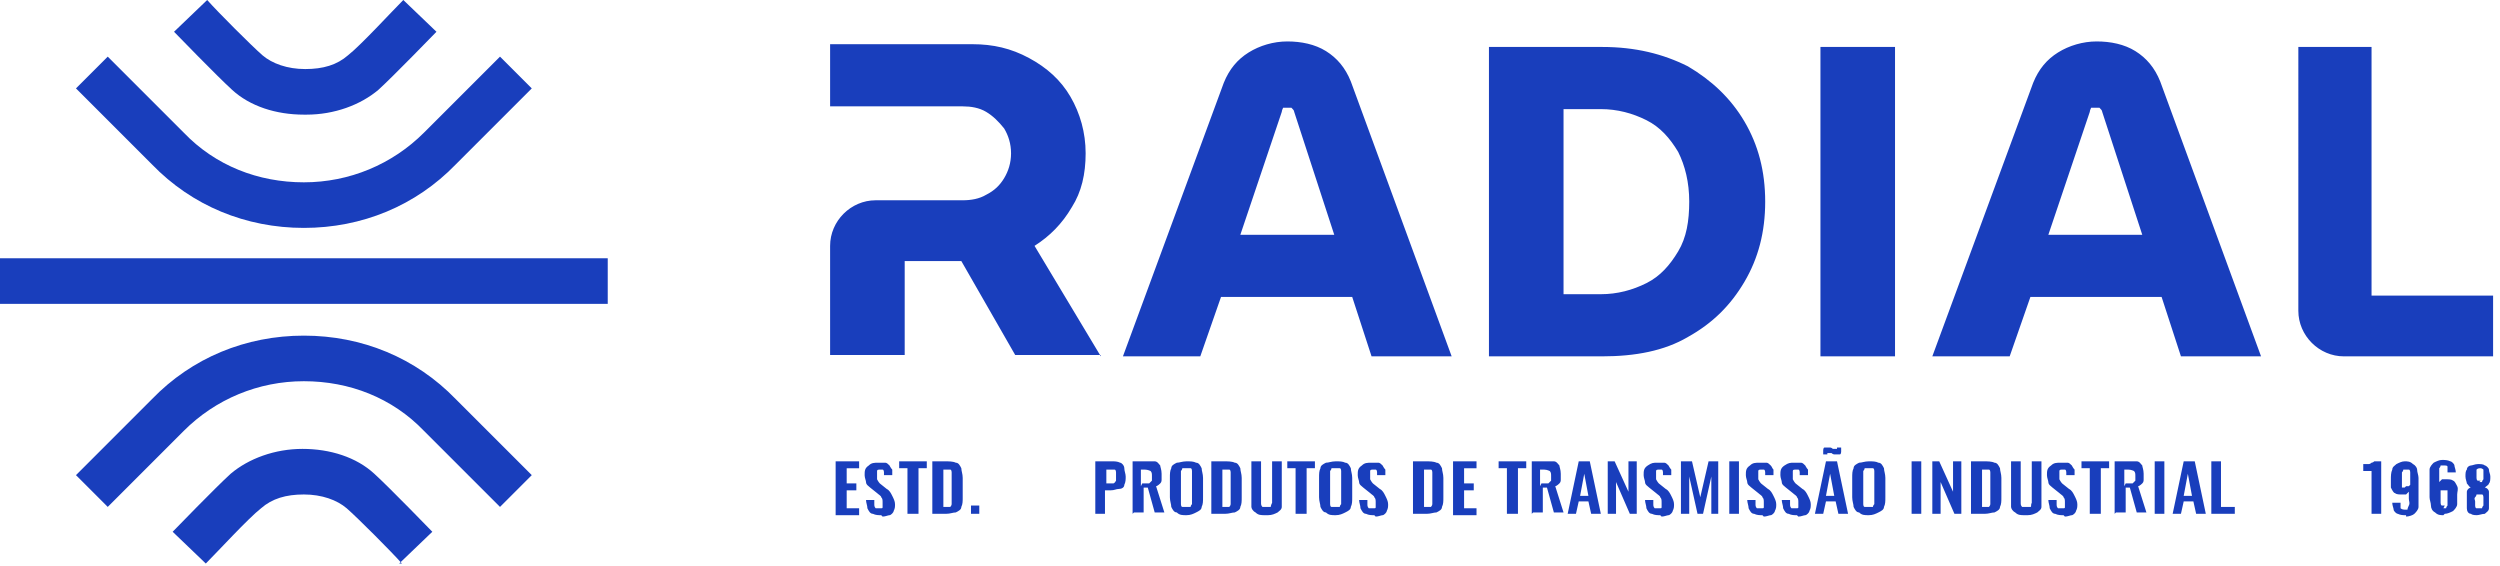
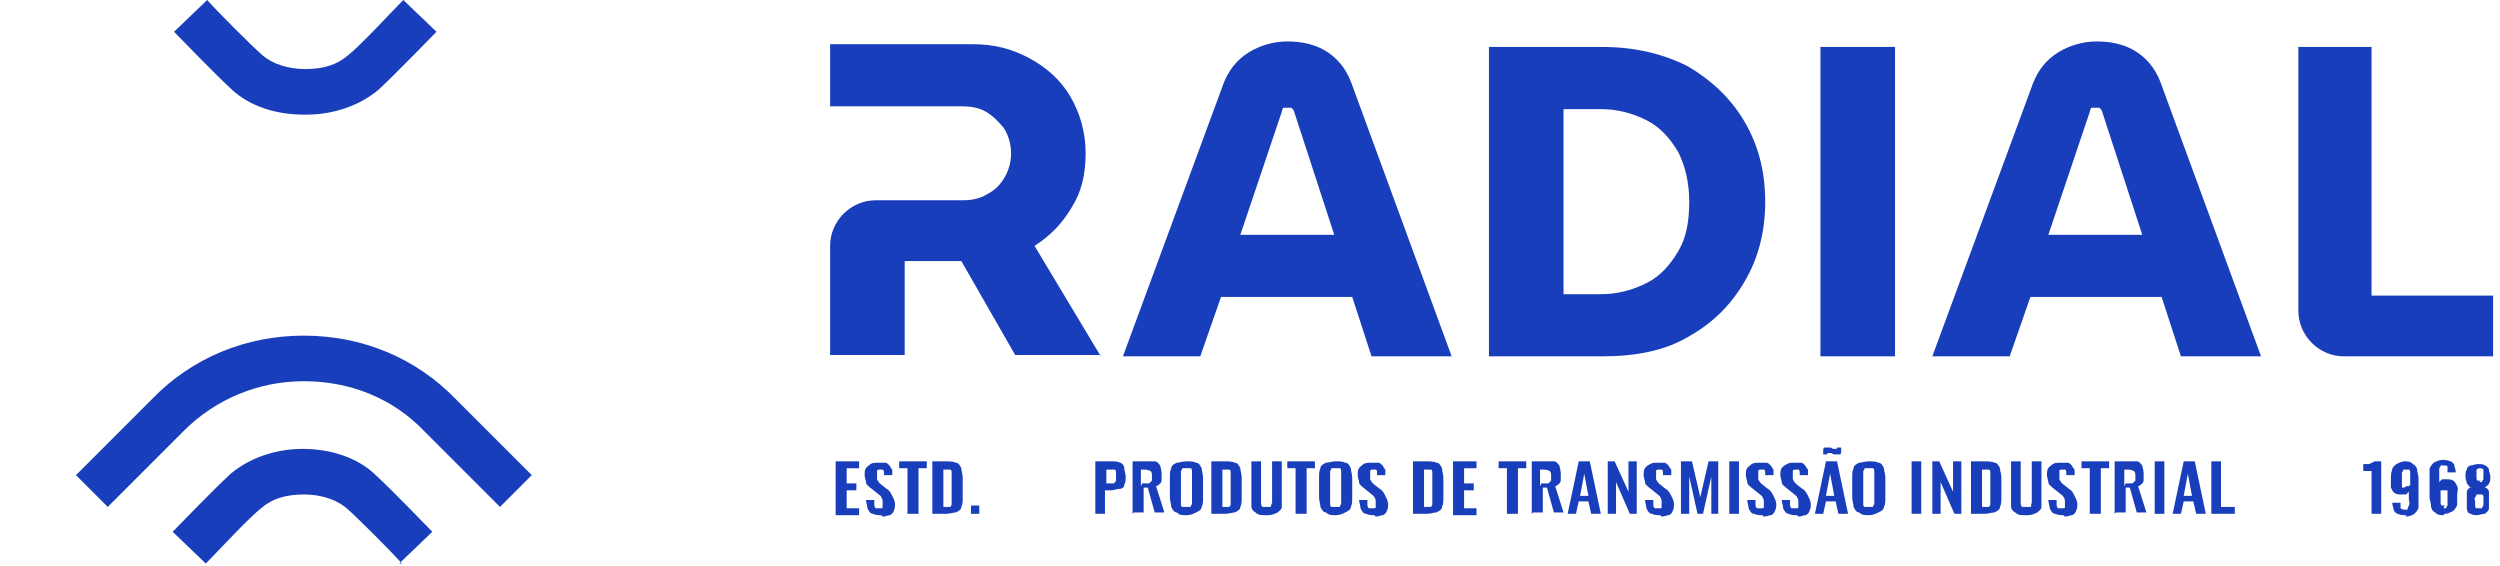
<svg xmlns="http://www.w3.org/2000/svg" id="Camada_1" viewBox="0 0 181 41">
  <defs>
    <style>      .st0 {        fill: #193ebc;      }    </style>
  </defs>
  <path class="st0" d="M137.2,25.8h-5.4V3.4h5.4v22.4ZM180.5,25.8h-10.8c-1.8,0-3.3-1.5-3.3-3.3V3.4h5.3v18h8.8v4.5ZM79.7,25.8l-4.8-8c1.1-.7,2-1.6,2.7-2.8.7-1.1,1-2.4,1-3.9s-.4-2.9-1.1-4.1c-.7-1.2-1.7-2.1-3-2.8-1.3-.7-2.6-1-4.1-1h-10.3v4.5h9.6c.6,0,1.2.1,1.7.4.5.3.9.7,1.3,1.2.3.5.5,1.1.5,1.8s-.2,1.3-.5,1.8c-.3.5-.7.9-1.3,1.2-.5.3-1.1.4-1.7.4h-6.3c-1.8,0-3.3,1.5-3.3,3.3v7.9h5.4v-6.8h4.1l3.9,6.8h6.2,0ZM139.9,25.8l7.3-19.8c.4-1,1-1.7,1.8-2.2.8-.5,1.8-.8,2.8-.8s2,.2,2.8.7c.8.5,1.4,1.2,1.8,2.2l7.3,19.9h-5.8l-1.4-4.3h-9.5l-1.5,4.3h-5.6,0ZM148.3,17h6.8l-2.9-8.9c0-.1-.1-.2-.2-.3,0,0-.2,0-.3,0s-.2,0-.3,0c0,0-.1.2-.1.3l-3,8.9h0ZM107.8,25.8V3.4h8.2c2.4,0,4.4.5,6.2,1.4,1.7,1,3.1,2.3,4.1,4,1,1.7,1.5,3.6,1.5,5.8s-.5,4.1-1.5,5.8c-1,1.7-2.3,3-4.1,4-1.7,1-3.8,1.4-6.2,1.4h-8.2ZM113.2,21.3h2.7c1.2,0,2.3-.3,3.3-.8,1-.5,1.7-1.3,2.3-2.3.6-1,.8-2.2.8-3.6s-.3-2.6-.8-3.6c-.6-1-1.3-1.8-2.3-2.3-1-.5-2.1-.8-3.3-.8h-2.7v13.5ZM81.3,25.8l7.3-19.8c.4-1,1-1.7,1.8-2.2.8-.5,1.8-.8,2.8-.8s2,.2,2.8.7c.8.5,1.4,1.2,1.8,2.2l7.3,19.9h-5.8l-1.4-4.3h-9.5l-1.5,4.3h-5.6,0ZM89.8,17h6.8l-2.9-8.9c0-.1-.1-.2-.2-.3,0,0-.2,0-.3,0s-.2,0-.3,0c0,0-.1.2-.1.3l-3,8.9h0Z" />
  <path class="st0" d="M179.5,37.3c-.3,0-.5,0-.6-.1-.2,0-.3-.2-.3-.4,0-.2,0-.4,0-.6s0-.2,0-.3c0,0,0-.2,0-.3,0,0,0-.1.1-.2,0,0,.1-.1.2-.1-.1,0-.2-.2-.3-.3,0-.1-.1-.3-.1-.5,0-.2,0-.4.1-.5,0-.2.2-.3.3-.3.1,0,.3-.1.5-.1s.4,0,.5.1c.1,0,.3.2.3.3,0,.2.1.3.1.5,0,.2,0,.4-.1.5,0,.1-.2.2-.3.3,0,0,.1,0,.2.1,0,0,.1.1.1.2,0,0,0,.2,0,.3,0,0,0,.2,0,.3,0,.2,0,.4,0,.6,0,.2-.2.3-.3.4-.2,0-.4.1-.6.1h0ZM179.5,36.8c.1,0,.2,0,.2,0,0,0,0-.1.1-.2,0,0,0-.2,0-.3s0-.2,0-.3c0,0,0-.2-.1-.2,0,0-.1,0-.2,0s-.2,0-.2,0c0,0,0,.1-.1.2s0,.2,0,.3,0,.2,0,.3c0,0,0,.2.1.2,0,0,.1,0,.2,0h0ZM179.5,34.9c0,0,.1,0,.2,0,0,0,0-.1.1-.2,0,0,0-.2,0-.3s0-.3,0-.4c0,0-.1-.1-.2-.1s-.2,0-.3.1c0,0,0,.2,0,.3s0,.2,0,.3c0,0,0,.2.1.2,0,0,.1,0,.2,0h0ZM176.9,37.3c-.2,0-.4,0-.6-.2-.2-.1-.3-.3-.3-.5,0-.2-.1-.4-.1-.6v-1.3c0-.2,0-.5,0-.7,0-.2.2-.4.3-.5.2-.1.4-.2.6-.2s.4,0,.6.1c.1,0,.3.2.3.3,0,.1.1.3.1.5h0c0,0-.6,0-.6,0,0-.2,0-.3,0-.4s-.1-.1-.3-.1-.2,0-.2,0c0,0,0,.1-.1.2,0,.1,0,.3,0,.5v.5c0,0,.1-.1.2-.2,0,0,.2,0,.3,0,.2,0,.4,0,.5.1.1,0,.2.2.3.4s0,.4,0,.6,0,.5,0,.7c0,.2-.2.4-.3.5-.2.1-.4.2-.6.2h0ZM176.9,36.8c0,0,.2,0,.2,0,0,0,0-.1.1-.2,0,0,0-.2,0-.4s0-.3,0-.4c0-.1,0-.2,0-.3,0,0-.1,0-.2,0s-.1,0-.2,0c0,0,0,0-.1,0,0,0,0,0,0,0v.6c0,.1,0,.2,0,.3,0,0,0,.2.1.2,0,0,.1,0,.2,0h0ZM174.2,37.3c-.2,0-.4,0-.6-.1-.1,0-.3-.2-.3-.3,0-.1-.1-.3-.1-.5h0c0,0,.6,0,.6,0,0,.2,0,.3,0,.4,0,0,.1.1.3.1s.2,0,.2,0c0,0,0-.1.1-.3s0-.3,0-.5v-.5c0,0-.1.1-.2.2,0,0-.2,0-.3,0-.2,0-.4,0-.5-.1-.1,0-.2-.2-.3-.4,0-.2,0-.4,0-.6s0-.5.1-.7c0-.2.2-.3.3-.4.2-.1.4-.2.6-.2s.4,0,.6.2c.2.1.3.3.3.4,0,.2.1.4.1.6v1.4c0,.2,0,.5,0,.7,0,.2-.2.4-.3.5-.1.1-.4.2-.6.2h0ZM174.2,35.2c0,0,.2,0,.2,0,0,0,0,0,.1-.1v-.6c0-.1,0-.2,0-.3,0,0,0-.2-.1-.2,0,0-.1,0-.2,0s-.2,0-.2,0c0,0,0,.1-.1.2,0,0,0,.2,0,.4s0,.3,0,.4c0,.1,0,.2,0,.3,0,0,.1,0,.2,0h0ZM171.7,37.2v-3.1s0,0-.1,0c0,0-.1,0-.2,0,0,0-.1,0-.2,0,0,0,0,0-.1,0v-.5s.1,0,.2,0c0,0,.1,0,.2,0,0,0,.1,0,.2-.1,0,0,.1,0,.2-.1h.5v3.8h-.7ZM70.3,36.6h.6v.6h-.6v-.6ZM67.5,37.2v-3.8h.9c.3,0,.6,0,.8.1.2,0,.3.2.4.4,0,.2.1.4.1.7v1.4c0,.3,0,.5-.1.7,0,.2-.2.3-.4.4-.2,0-.4.1-.7.1h-1ZM68.2,36.7h.2c.2,0,.3,0,.4,0,0,0,.1-.1.1-.2,0-.1,0-.2,0-.4v-1.5c0-.2,0-.3,0-.4,0,0,0-.2-.1-.2,0,0-.2,0-.3,0h-.2v2.8h0ZM65.7,37.2v-3.3h-.6v-.5h2v.5h-.6v3.3h-.7ZM63.8,37.3c-.2,0-.4,0-.6-.1-.2,0-.3-.2-.4-.4,0-.2-.1-.4-.1-.6h.6s0,.2,0,.3c0,.1,0,.2.1.3,0,0,.1,0,.3,0s.2,0,.2-.1c0,0,0-.2,0-.3,0-.2,0-.3-.1-.4,0-.1-.2-.2-.3-.3l-.5-.4c-.1-.1-.3-.2-.3-.4,0-.1-.1-.3-.1-.5,0-.3,0-.5.3-.7.2-.2.4-.2.7-.2s.3,0,.5,0c.1,0,.2.1.3.2,0,0,.1.2.2.3,0,.1,0,.3,0,.4h-.6s0-.1,0-.2c0,0,0-.2-.1-.2,0,0-.1,0-.2,0s-.2,0-.2.1c0,0,0,.2,0,.3s0,.2,0,.3c0,0,.1.2.2.3l.5.4c.2.1.3.3.4.5.1.2.2.4.2.6s0,.3-.1.5c0,.1-.2.3-.3.3-.1,0-.3.1-.5.1h0ZM60.5,37.2v-3.8h1.7v.5h-.9v1.1h.7v.5h-.7v1.3h.9v.5h-1.7,0ZM160.1,37.2v-3.8h.7v3.3h1v.5h-1.7ZM157.3,37.2l.8-3.8h.8l.8,3.8h-.7l-.2-.9h-.7l-.2.9h-.7ZM158.2,35.9h.5l-.3-1.6-.3,1.6ZM156,33.4h.7v3.8h-.7v-3.8ZM153.1,37.2v-3.8h.9c.3,0,.5,0,.7,0,.2,0,.3.2.4.3,0,.1.1.3.1.6s0,.3,0,.4c0,.1,0,.2-.1.3,0,0-.2.2-.3.2l.6,1.9h-.7l-.5-1.8h-.3v1.8h-.7ZM153.9,35h.2c.1,0,.3,0,.3,0,0,0,.1-.1.2-.2,0,0,0-.2,0-.3,0-.2,0-.3-.1-.4,0,0-.2-.1-.4-.1h-.3v1.2h0ZM151.3,37.2v-3.3h-.6v-.5h2v.5h-.6v3.3h-.7ZM149.4,37.3c-.2,0-.4,0-.6-.1-.2,0-.3-.2-.4-.4,0-.2-.1-.4-.1-.6h.6s0,.2,0,.3c0,.1,0,.2.1.3,0,0,.1,0,.3,0s.2,0,.2-.1c0,0,0-.2,0-.3,0-.2,0-.3-.1-.4,0-.1-.2-.2-.3-.3l-.5-.4c-.1-.1-.3-.2-.3-.4,0-.1-.1-.3-.1-.5,0-.3,0-.5.3-.7.2-.2.4-.2.7-.2s.3,0,.5,0c.1,0,.2.1.3.2,0,0,.1.2.2.3,0,.1,0,.3,0,.4h-.6s0-.1,0-.2c0,0,0-.2-.1-.2,0,0-.1,0-.2,0s-.2,0-.2.1c0,0,0,.2,0,.3s0,.2,0,.3c0,0,.1.2.2.3l.5.4c.2.1.3.3.4.5.1.2.2.4.2.6s0,.3-.1.5c0,.1-.2.3-.3.3-.1,0-.3.1-.5.1h0ZM146.6,37.3c-.3,0-.5,0-.7-.2-.2-.1-.3-.3-.3-.4,0-.2,0-.4,0-.7v-2.6h.7v2.7c0,.1,0,.2,0,.3,0,.1,0,.2.1.3,0,0,.2,0,.3,0s.2,0,.3,0,0-.1.1-.3c0-.1,0-.2,0-.3v-2.7h.7v2.6c0,.3,0,.5,0,.7,0,.2-.2.3-.3.4-.2.1-.4.2-.7.2ZM142.7,37.2v-3.8h.9c.3,0,.6,0,.8.1.2,0,.3.2.4.4,0,.2.1.4.1.7v1.4c0,.3,0,.5-.1.7,0,.2-.2.3-.4.4-.2,0-.4.1-.7.1h-1ZM143.4,36.7h.2c.2,0,.3,0,.4,0,0,0,.1-.1.1-.2,0-.1,0-.2,0-.4v-1.5c0-.2,0-.3,0-.4,0,0,0-.2-.1-.2,0,0-.2,0-.3,0h-.2v2.8h0ZM139.9,37.2v-3.8h.5l1,2.2v-2.2h.6v3.8h-.5l-1-2.3v2.3h-.6ZM138.4,33.4h.7v3.8h-.7v-3.8ZM135.3,37.3c-.3,0-.5,0-.7-.2-.2,0-.3-.2-.4-.4,0-.2-.1-.4-.1-.7v-1.4c0-.3,0-.5.1-.7,0-.2.2-.3.4-.4.2,0,.4-.1.7-.1s.5,0,.7.1c.2,0,.3.2.4.4,0,.2.1.4.1.7v1.4c0,.3,0,.5-.1.7,0,.2-.2.3-.4.4-.2.1-.4.2-.7.2h0ZM135.3,36.7c.1,0,.2,0,.3,0,0,0,0-.1.1-.2,0,0,0-.2,0-.3v-1.8c0-.1,0-.2,0-.3,0,0,0-.2-.1-.2,0,0-.1,0-.3,0s-.2,0-.3,0c0,0,0,.1-.1.2,0,0,0,.2,0,.3v1.8c0,.1,0,.2,0,.3,0,0,0,.2.1.2s.1,0,.3,0h0ZM131.4,37.2l.8-3.8h.8l.8,3.8h-.7l-.2-.9h-.7l-.2.9h-.7ZM133,32.9c0,0-.2,0-.2,0,0,0-.1,0-.2-.1,0,0-.1,0-.2,0s-.1,0-.1,0c0,0,0,0,0,.1h-.3c0-.1,0-.2,0-.3,0,0,0-.2.1-.2,0,0,.1,0,.2,0s.2,0,.2,0c0,0,.1,0,.2.1,0,0,.1,0,.2,0s0,0,.1,0c0,0,0,0,0-.1h.3c0,0,0,.2,0,.3,0,0,0,.2-.1.2,0,0-.1,0-.2,0h0ZM132.3,35.9h.5l-.3-1.6-.3,1.6ZM130.1,37.3c-.2,0-.4,0-.6-.1-.2,0-.3-.2-.4-.4,0-.2-.1-.4-.1-.6h.6s0,.2,0,.3c0,.1,0,.2.1.3,0,0,.1,0,.3,0s.2,0,.2-.1c0,0,0-.2,0-.3,0-.2,0-.3-.1-.4,0-.1-.2-.2-.3-.3l-.5-.4c-.1-.1-.3-.2-.3-.4,0-.1-.1-.3-.1-.5,0-.3,0-.5.3-.7s.4-.2.7-.2.3,0,.5,0c.1,0,.2.1.3.2,0,0,.1.2.2.3,0,.1,0,.3,0,.4h-.6s0-.1,0-.2c0,0,0-.2-.1-.2,0,0-.1,0-.2,0s-.2,0-.2.1c0,0,0,.2,0,.3s0,.2,0,.3c0,0,.1.2.2.3l.5.4c.2.1.3.3.4.5.1.2.2.4.2.6s0,.3-.1.5c0,.1-.2.3-.3.3-.1,0-.3.1-.5.1h0ZM127.6,37.3c-.2,0-.4,0-.6-.1-.2,0-.3-.2-.4-.4,0-.2-.1-.4-.1-.6h.6s0,.2,0,.3c0,.1,0,.2.1.3,0,0,.1,0,.3,0s.2,0,.2-.1c0,0,0-.2,0-.3,0-.2,0-.3-.1-.4,0-.1-.2-.2-.3-.3l-.5-.4c-.1-.1-.3-.2-.3-.4,0-.1-.1-.3-.1-.5,0-.3,0-.5.3-.7.2-.2.4-.2.7-.2s.3,0,.5,0c.1,0,.2.1.3.2s.1.2.2.3c0,.1,0,.3,0,.4h-.6s0-.1,0-.2c0,0,0-.2-.1-.2,0,0-.1,0-.2,0s-.2,0-.2.1c0,0,0,.2,0,.3s0,.2,0,.3c0,0,.1.2.2.3l.5.4c.2.1.3.3.4.5.1.2.2.4.2.6s0,.3-.1.5c0,.1-.2.3-.3.3-.1,0-.3.1-.5.1h0ZM125.2,33.4h.7v3.8h-.7v-3.8ZM121.7,37.2v-3.8h.8l.6,2.6.6-2.6h.7v3.8c0,0-.5,0-.5,0v-2.7c0,0-.6,2.7-.6,2.7h-.4l-.6-2.7v2.7h-.6ZM120.2,37.3c-.2,0-.4,0-.6-.1-.2,0-.3-.2-.4-.4,0-.2-.1-.4-.1-.6h.6s0,.2,0,.3c0,.1,0,.2.1.3,0,0,.1,0,.3,0s.2,0,.2-.1c0,0,0-.2,0-.3,0-.2,0-.3-.1-.4,0-.1-.2-.2-.3-.3l-.5-.4c-.1-.1-.3-.2-.3-.4,0-.1-.1-.3-.1-.5,0-.3,0-.5.3-.7s.4-.2.7-.2.3,0,.5,0c.1,0,.2.1.3.2,0,0,.1.2.2.3,0,.1,0,.3,0,.4h-.6s0-.1,0-.2c0,0,0-.2-.1-.2,0,0-.1,0-.2,0s-.2,0-.2.1c0,0,0,.2,0,.3s0,.2,0,.3c0,0,.1.2.2.3l.5.4c.2.1.3.3.4.5.1.2.2.4.2.6s0,.3-.1.5c0,.1-.2.3-.3.3-.1,0-.3.1-.5.1h0ZM116.4,37.2v-3.8h.5l1,2.2v-2.2h.6v3.8h-.5l-1-2.3v2.3h-.6ZM113.5,37.2l.8-3.8h.8l.8,3.8h-.7l-.2-.9h-.7l-.2.9h-.7ZM114.5,35.9h.5l-.3-1.6-.3,1.6ZM110.9,37.2v-3.8h.9c.3,0,.5,0,.7,0,.2,0,.3.2.4.3,0,.1.1.3.1.6s0,.3,0,.4c0,.1,0,.2-.1.3,0,0-.2.2-.3.2l.6,1.9h-.7l-.5-1.8h-.3v1.8h-.7ZM111.6,35h.2c.1,0,.3,0,.3,0,0,0,.1-.1.2-.2,0,0,0-.2,0-.3,0-.2,0-.3-.1-.4,0,0-.2-.1-.4-.1h-.3v1.2h0ZM109.1,37.2v-3.3h-.6v-.5h2v.5h-.6v3.3h-.7ZM105.2,37.2v-3.8h1.7v.5h-.9v1.1h.7v.5h-.7v1.3h.9v.5h-1.7,0ZM102.3,37.2v-3.8h.9c.3,0,.6,0,.8.1.2,0,.3.2.4.4,0,.2.1.4.1.7v1.4c0,.3,0,.5-.1.7,0,.2-.2.3-.4.4-.2,0-.4.1-.7.1h-1ZM103,36.7h.2c.2,0,.3,0,.4,0,0,0,.1-.1.1-.2,0-.1,0-.2,0-.4v-1.5c0-.2,0-.3,0-.4,0,0,0-.2-.1-.2,0,0-.2,0-.3,0h-.2v2.8h0ZM99.5,37.3c-.2,0-.4,0-.6-.1-.2,0-.3-.2-.4-.4,0-.2-.1-.4-.1-.6h.6s0,.2,0,.3c0,.1,0,.2.1.3,0,0,.1,0,.3,0s.2,0,.2-.1c0,0,0-.2,0-.3,0-.2,0-.3-.1-.4,0-.1-.2-.2-.3-.3l-.5-.4c-.1-.1-.3-.2-.3-.4,0-.1-.1-.3-.1-.5,0-.3,0-.5.3-.7.2-.2.4-.2.7-.2s.3,0,.5,0c.1,0,.2.1.3.2,0,0,.1.2.2.3,0,.1,0,.3,0,.4h-.6s0-.1,0-.2c0,0,0-.2-.1-.2,0,0-.1,0-.2,0s-.2,0-.2.1c0,0,0,.2,0,.3s0,.2,0,.3c0,0,.1.2.2.3l.5.4c.2.1.3.3.4.5.1.2.2.4.2.6s0,.3-.1.5c0,.1-.2.3-.3.3-.1,0-.3.1-.5.1h0ZM96.7,37.3c-.3,0-.5,0-.7-.2-.2,0-.3-.2-.4-.4,0-.2-.1-.4-.1-.7v-1.4c0-.3,0-.5.1-.7,0-.2.2-.3.4-.4.2,0,.4-.1.7-.1s.5,0,.7.1c.2,0,.3.2.4.4,0,.2.1.4.1.7v1.4c0,.3,0,.5-.1.7,0,.2-.2.3-.4.4-.2.1-.4.2-.7.2h0ZM96.7,36.7c.1,0,.2,0,.3,0,0,0,0-.1.1-.2,0,0,0-.2,0-.3v-1.8c0-.1,0-.2,0-.3,0,0,0-.2-.1-.2,0,0-.1,0-.3,0s-.2,0-.3,0c0,0,0,.1-.1.2,0,0,0,.2,0,.3v1.8c0,.1,0,.2,0,.3,0,0,0,.2.1.2,0,0,.1,0,.3,0h0ZM93.8,37.2v-3.3h-.6v-.5h2v.5h-.6v3.3h-.7ZM91.6,37.3c-.3,0-.5,0-.7-.2-.2-.1-.3-.3-.3-.4,0-.2,0-.4,0-.7v-2.6h.7v2.7c0,.1,0,.2,0,.3,0,.1,0,.2.1.3,0,0,.2,0,.3,0s.2,0,.3,0c0,0,0-.1.1-.3,0-.1,0-.2,0-.3v-2.7h.7v2.6c0,.3,0,.5,0,.7,0,.2-.2.3-.3.4-.2.1-.4.2-.7.2ZM87.7,37.2v-3.8h.9c.3,0,.6,0,.8.1.2,0,.3.2.4.4,0,.2.1.4.1.7v1.4c0,.3,0,.5-.1.7,0,.2-.2.3-.4.4-.2,0-.4.1-.7.1h-1ZM88.4,36.7h.2c.2,0,.3,0,.4,0,0,0,.1-.1.1-.2,0-.1,0-.2,0-.4v-1.5c0-.2,0-.3,0-.4,0,0,0-.2-.1-.2,0,0-.2,0-.3,0h-.2v2.8h0ZM85.9,37.3c-.3,0-.5,0-.7-.2-.2,0-.3-.2-.4-.4,0-.2-.1-.4-.1-.7v-1.4c0-.3,0-.5.1-.7,0-.2.2-.3.4-.4.2,0,.4-.1.7-.1s.5,0,.7.1c.2,0,.3.2.4.4,0,.2.1.4.1.7v1.4c0,.3,0,.5-.1.7,0,.2-.2.3-.4.4-.2.1-.4.2-.7.2h0ZM85.9,36.7c.1,0,.2,0,.3,0,0,0,0-.1.1-.2,0,0,0-.2,0-.3v-1.8c0-.1,0-.2,0-.3,0,0,0-.2-.1-.2,0,0-.1,0-.3,0s-.2,0-.3,0c0,0,0,.1-.1.2,0,0,0,.2,0,.3v1.8c0,.1,0,.2,0,.3,0,0,0,.2.1.2,0,0,.1,0,.3,0h0ZM82,37.2v-3.8h.9c.3,0,.5,0,.7,0,.2,0,.3.2.4.3,0,.1.1.3.1.6s0,.3,0,.4c0,.1,0,.2-.1.3,0,0-.2.2-.3.2l.6,1.9h-.7l-.5-1.8h-.3v1.8h-.7ZM82.7,35h.2c.1,0,.3,0,.3,0,0,0,.1-.1.2-.2,0,0,0-.2,0-.3,0-.2,0-.3-.1-.4,0,0-.2-.1-.4-.1h-.3v1.2h0ZM79.3,37.2v-3.8h1.2c.2,0,.4,0,.6.1.1,0,.3.2.3.4,0,.2.1.4.1.6s0,.4-.1.6c0,.2-.2.3-.4.3-.2,0-.3.1-.6.1h-.4v1.7h-.7ZM80,35h.3c.1,0,.2,0,.3,0,0,0,.1,0,.2-.2,0,0,0-.2,0-.3s0-.3,0-.3c0,0,0-.2-.1-.2,0,0-.2,0-.3,0h-.3v1.1h0Z" />
-   <path class="st0" d="M22,16.5c-4.2,0-8.1-1.6-11-4.6l-5.5-5.5,2.3-2.3,5.5,5.5c2.3,2.4,5.4,3.6,8.7,3.6s6.4-1.3,8.7-3.6l5.5-5.5,2.3,2.3-5.5,5.5c-2.9,3-6.8,4.6-11,4.6h0ZM44,22H0v-3.3h44v3.3Z" />
  <path class="st0" d="M29.1,40.8c-.8-.9-3.2-3.3-4-4-.7-.6-1.8-1-3.1-1s-2.3.3-3.1,1c-.9.7-3.2,3.2-4,4l-2.4-2.3c.1-.1,3.1-3.2,4.2-4.2,1.3-1.1,3.2-1.8,5.2-1.8s3.9.6,5.2,1.8c1.1,1,4.1,4.1,4.2,4.2l-2.4,2.3ZM22,8.3c-2,0-3.9-.6-5.2-1.8-1.1-1-4.1-4.1-4.2-4.2l2.4-2.3c.8.9,3.2,3.3,4,4,.7.6,1.8,1,3.1,1s2.3-.3,3.1-1c.9-.7,3.2-3.2,4-4l2.4,2.3c-.1.1-3.1,3.2-4.2,4.2-1.3,1.1-3.2,1.8-5.2,1.8Z" />
  <path class="st0" d="M7.8,36.7l-2.3-2.3,5.5-5.5c2.9-3,6.8-4.6,11-4.6s8.1,1.6,11,4.6l5.5,5.5-2.3,2.3-5.5-5.5c-2.3-2.4-5.4-3.6-8.7-3.6s-6.4,1.3-8.7,3.6l-5.5,5.5h0Z" />
</svg>